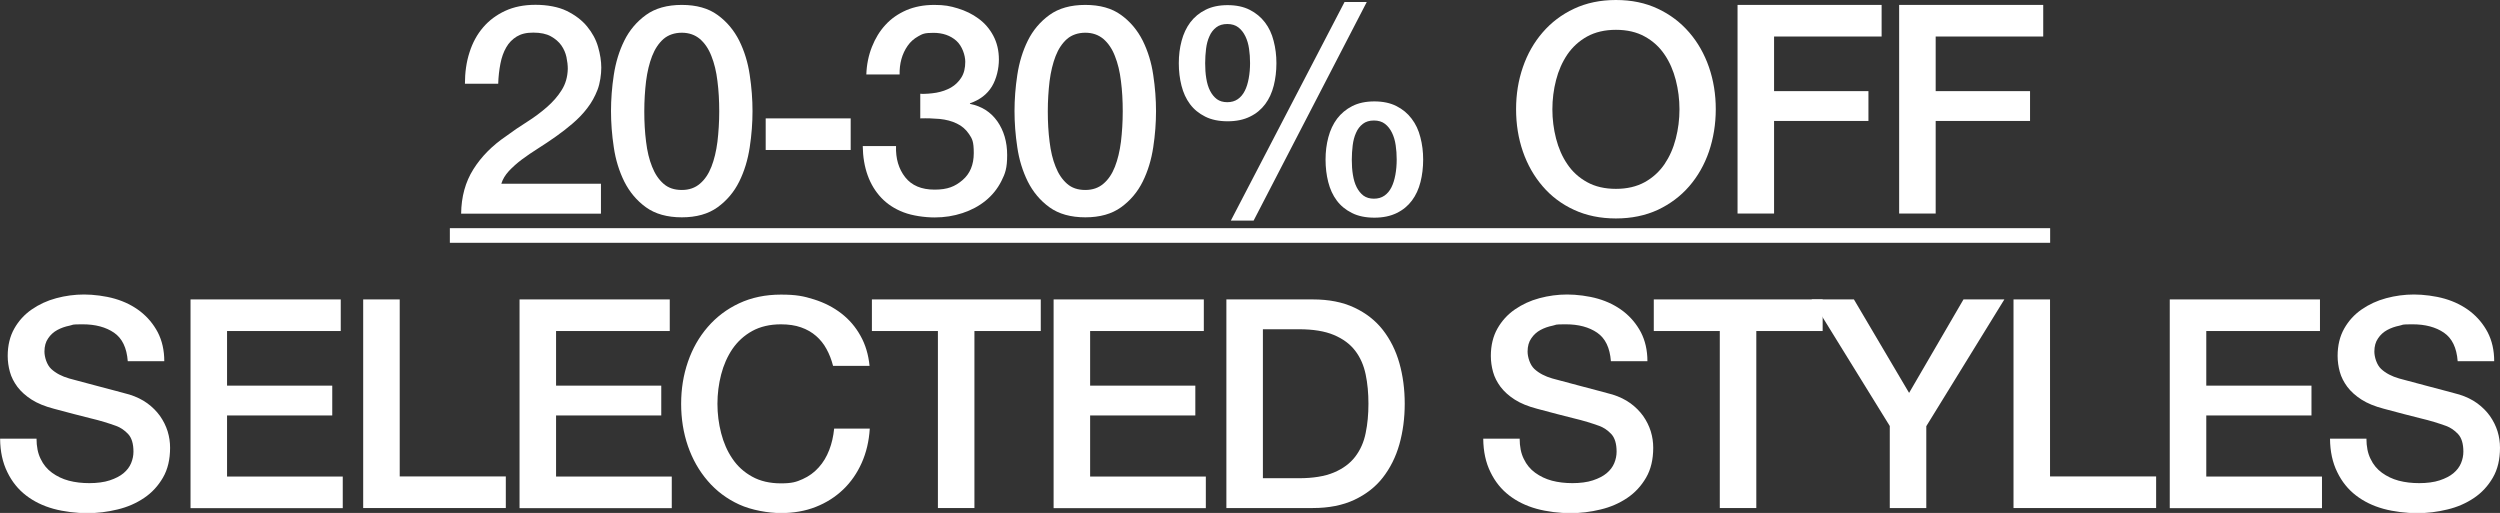
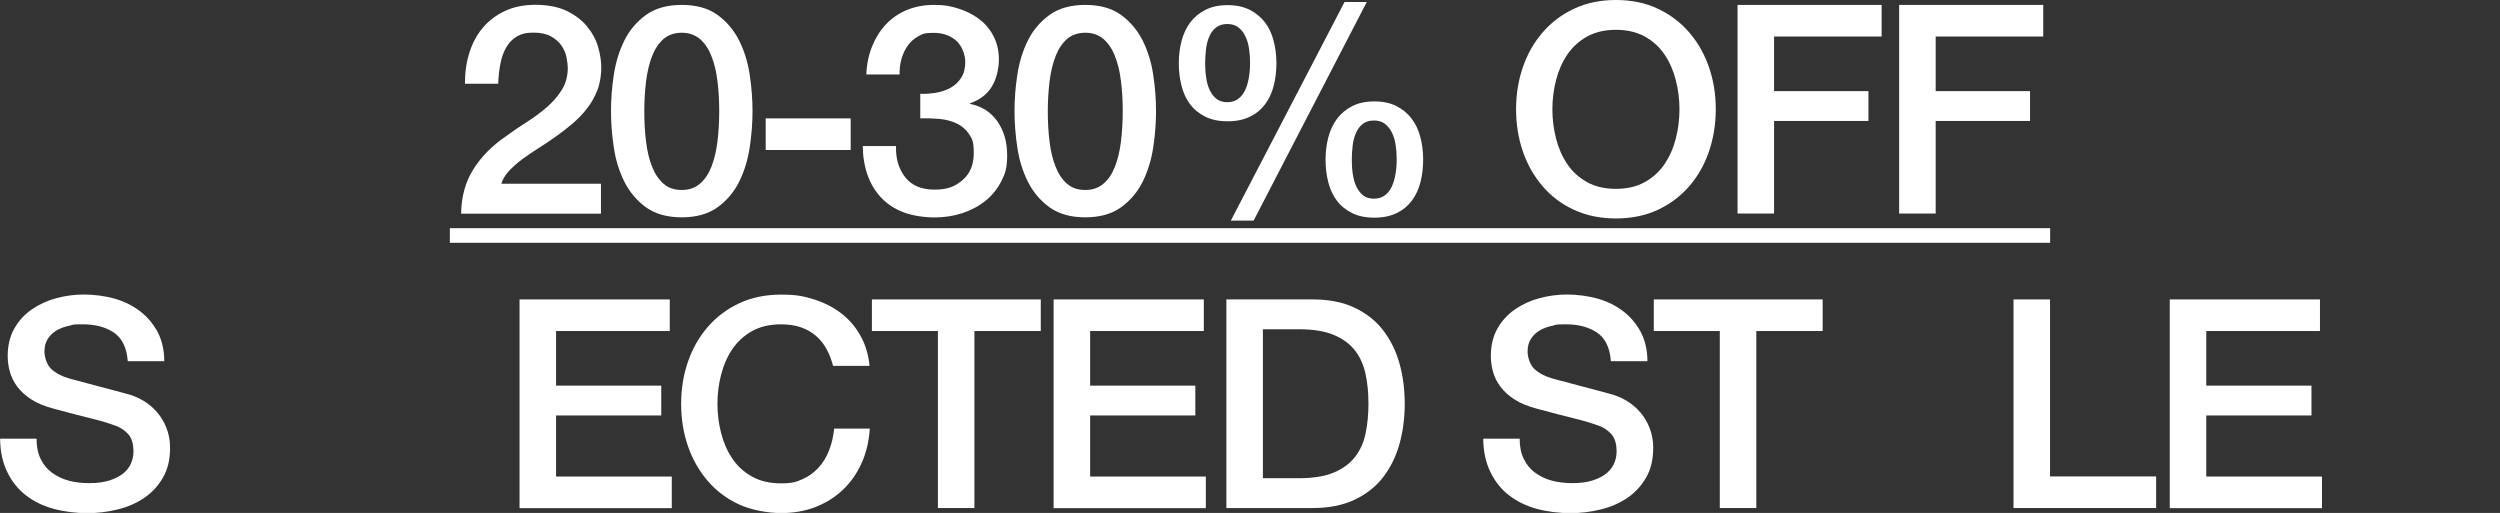
<svg xmlns="http://www.w3.org/2000/svg" viewBox="0 0 2238.5 459.3" version="1.1" id="Layer_1">
  <rect x="0" y="0" width="2238.5" height="459.3" fill="#333333" stroke="none" />
  <defs>
    <style>
      .st0 {
        fill: #fff;
      }
    </style>
  </defs>
  <path d="M538,191.3h-125.1c.2-15.2,3.8-28.4,11-39.8,7.1-11.3,16.9-21.2,29.3-29.6,5.9-4.4,12.1-8.6,18.6-12.7,6.5-4.1,12.4-8.5,17.8-13.2,5.4-4.7,9.9-9.8,13.3-15.3,3.5-5.5,5.3-11.8,5.5-19,0-3.3-.4-6.8-1.2-10.6-.8-3.7-2.3-7.2-4.6-10.5-2.3-3.2-5.4-5.9-9.4-8.1-4-2.2-9.2-3.3-15.7-3.3s-10.9,1.2-14.8,3.5c-3.9,2.4-7.1,5.6-9.4,9.7-2.4,4.1-4.1,8.9-5.2,14.5-1.1,5.6-1.8,11.6-2,18.1h-29.8c0-10.1,1.3-19.5,4.1-28.1,2.7-8.6,6.8-16.1,12.2-22.4,5.4-6.3,12-11.2,19.8-14.8,7.8-3.6,16.8-5.4,27.1-5.4s20.5,1.8,28,5.5c7.5,3.7,13.6,8.3,18.2,13.9,4.6,5.6,7.9,11.6,9.8,18.2,1.9,6.5,2.9,12.8,2.9,18.7s-1.1,14-3.4,19.9c-2.3,5.9-5.3,11.4-9.2,16.4-3.8,5-8.2,9.5-13.1,13.7-4.9,4.2-9.9,8.1-15.2,11.8-5.2,3.7-10.5,7.2-15.7,10.5-5.2,3.3-10.1,6.6-14.5,9.9-4.4,3.3-8.3,6.8-11.6,10.3-3.3,3.6-5.6,7.4-6.8,11.4h89.2v26.7Z" class="st0" />
  <path d="M610.5,4.4c13.1,0,23.8,3,32,9,8.3,6,14.7,13.7,19.4,23,4.6,9.3,7.8,19.6,9.4,30.7,1.7,11.2,2.5,22,2.5,32.4s-.8,21.3-2.5,32.4c-1.7,11.2-4.8,21.4-9.4,30.7-4.6,9.3-11.1,17-19.4,23-8.3,6-19,9-32,9s-23.8-3-32.1-9c-8.3-6-14.7-13.7-19.4-23-4.6-9.3-7.8-19.6-9.4-30.7-1.7-11.2-2.5-22-2.5-32.4s.8-21.3,2.5-32.4c1.7-11.2,4.8-21.4,9.4-30.7,4.6-9.3,11.1-17,19.4-23,8.3-6,19-9,32.1-9ZM610.5,170.1c6.5,0,11.9-1.9,16.2-5.6,4.4-3.7,7.8-8.8,10.3-15.2,2.5-6.4,4.3-13.8,5.4-22.4,1-8.5,1.6-17.6,1.6-27.2s-.5-18.6-1.6-27.1c-1-8.5-2.8-15.9-5.4-22.4-2.5-6.5-6-11.6-10.3-15.3-4.4-3.7-9.8-5.6-16.2-5.6s-12.1,1.9-16.4,5.6c-4.3,3.8-7.7,8.9-10.2,15.3-2.5,6.5-4.3,13.9-5.4,22.4-1,8.5-1.6,17.5-1.6,27.1s.5,18.7,1.6,27.2c1,8.5,2.8,16,5.4,22.4,2.5,6.4,5.9,11.4,10.2,15.2,4.3,3.8,9.7,5.6,16.4,5.6Z" class="st0" />
  <path d="M685.6,106h76.1v28.3h-76.1v-28.3Z" class="st0" />
  <path d="M823.7,84c4.9.2,9.8-.2,14.7-1,4.9-.9,9.2-2.4,13.1-4.6,3.8-2.2,6.9-5.2,9.3-9,2.4-3.8,3.5-8.5,3.5-14.1s-2.7-14.1-8-18.8c-5.3-4.7-12.2-7.1-20.5-7.1s-9.8,1-13.6,3.1c-3.8,2.1-7,4.9-9.5,8.5-2.5,3.6-4.4,7.6-5.6,12-1.2,4.4-1.7,9-1.6,13.7h-29.8c.3-8.9,2-17.1,5-24.7,3-7.6,7-14.2,12.2-19.8,5.1-5.6,11.4-9.9,18.7-13.1,7.3-3.1,15.6-4.7,24.9-4.7s14.2,1,21.1,3.1c6.9,2.1,13.1,5.1,18.6,9.2,5.5,4,9.9,9.1,13.2,15.3,3.3,6.2,5,13.3,5,21.3s-2.1,17.3-6.3,24.2c-4.2,6.9-10.7,11.9-19.6,15v.5c10.5,2.1,18.6,7.3,24.5,15.6,5.8,8.3,8.8,18.4,8.8,30.2s-1.7,16.5-5.2,23.4c-3.5,6.9-8.2,12.7-14.1,17.5-5.9,4.8-12.8,8.5-20.7,11.1s-16.1,3.9-24.9,3.9-19.9-1.5-27.9-4.6c-7.9-3-14.6-7.4-19.9-13-5.3-5.6-9.4-12.3-12.2-20.1-2.8-7.8-4.3-16.6-4.4-26.2h29.8c-.4,11.2,2.4,20.5,8.2,27.9,5.8,7.4,14.6,11.1,26.3,11.1s18.3-2.8,25-8.5c6.7-5.7,10.1-13.7,10.1-24.2s-1.4-12.8-4.2-17c-2.8-4.2-6.5-7.4-11-9.5-4.5-2.2-9.6-3.5-15.3-4.1-5.7-.5-11.5-.7-17.4-.5v-22.2Z" class="st0" />
  <path d="M971.8,4.4c13.1,0,23.8,3,32,9,8.3,6,14.7,13.7,19.4,23,4.6,9.3,7.8,19.6,9.4,30.7,1.7,11.2,2.5,22,2.5,32.4s-.8,21.3-2.5,32.4c-1.7,11.2-4.8,21.4-9.4,30.7-4.6,9.3-11.1,17-19.4,23-8.3,6-19,9-32,9s-23.8-3-32.1-9c-8.3-6-14.7-13.7-19.4-23-4.6-9.3-7.8-19.6-9.4-30.7-1.7-11.2-2.5-22-2.5-32.4s.8-21.3,2.5-32.4c1.7-11.2,4.8-21.4,9.4-30.7,4.6-9.3,11.1-17,19.4-23,8.3-6,19-9,32.1-9ZM971.8,170.1c6.5,0,11.9-1.9,16.2-5.6,4.4-3.7,7.8-8.8,10.3-15.2,2.5-6.4,4.3-13.8,5.4-22.4,1-8.5,1.6-17.6,1.6-27.2s-.5-18.6-1.6-27.1c-1-8.5-2.8-15.9-5.4-22.4-2.5-6.5-6-11.6-10.3-15.3-4.4-3.7-9.8-5.6-16.2-5.6s-12.1,1.9-16.4,5.6c-4.3,3.8-7.7,8.9-10.2,15.3-2.5,6.5-4.3,13.9-5.4,22.4-1,8.5-1.6,17.5-1.6,27.1s.5,18.7,1.6,27.2c1,8.5,2.8,16,5.4,22.4,2.5,6.4,5.9,11.4,10.2,15.2,4.3,3.8,9.7,5.6,16.4,5.6Z" class="st0" />
  <path d="M1099.2,108.6c-7.8,0-14.6-1.4-20.1-4.2-5.6-2.8-10.1-6.5-13.6-11.2-3.5-4.7-6-10.2-7.6-16.5-1.6-6.3-2.4-13-2.4-20.1s.8-13.6,2.5-20c1.7-6.4,4.3-11.9,7.8-16.6,3.6-4.7,8.1-8.5,13.6-11.2,5.5-2.8,12.1-4.2,19.8-4.2s14.3,1.4,19.8,4.2c5.5,2.8,10,6.5,13.6,11.2,3.6,4.7,6.2,10.2,7.8,16.6,1.7,6.4,2.5,13,2.5,20s-.8,13.9-2.4,20.1c-1.6,6.3-4.1,11.8-7.6,16.5-3.5,4.7-8,8.5-13.6,11.2-5.6,2.8-12.3,4.2-20.1,4.2ZM1079.1,56.5c0,4.9.3,9.5,1,13.7.7,4.3,1.8,8,3.4,11.1,1.6,3.1,3.6,5.6,6.1,7.5,2.5,1.8,5.6,2.7,9.3,2.7s6.8-.9,9.4-2.7c2.6-1.8,4.7-4.3,6.3-7.5,1.6-3.1,2.7-6.8,3.5-11.1.8-4.3,1.2-8.9,1.2-13.7s-.3-8.6-.9-12.8c-.6-4.2-1.7-7.9-3.3-11.2-1.6-3.3-3.7-6-6.3-8-2.6-2-5.9-3-9.9-3s-7.3,1-9.9,3c-2.6,2-4.7,4.7-6.1,8-1.5,3.3-2.5,7.1-3,11.2s-.8,8.5-.8,12.8ZM1203.9,1.8h19.9l-101.3,195.7h-20.4L1203.9,1.8ZM1230.6,194.9c-7.8,0-14.6-1.4-20.1-4.2-5.6-2.8-10.1-6.5-13.6-11.2-3.5-4.7-6-10.2-7.6-16.5-1.6-6.3-2.4-13-2.4-20.1s.8-13.6,2.5-20c1.7-6.4,4.3-11.9,7.8-16.6,3.6-4.7,8.1-8.5,13.6-11.3,5.5-2.8,12.1-4.2,19.8-4.2s14.3,1.4,19.8,4.2c5.5,2.8,10,6.5,13.6,11.3,3.6,4.7,6.2,10.2,7.8,16.6,1.7,6.4,2.5,13,2.5,20s-.8,13.9-2.4,20.1c-1.6,6.3-4.1,11.8-7.6,16.5-3.5,4.7-8,8.5-13.6,11.2-5.6,2.8-12.3,4.2-20.1,4.2ZM1210.4,142.9c0,4.9.3,9.5,1,13.7.7,4.3,1.8,8,3.4,11.1s3.6,5.6,6.1,7.5c2.5,1.8,5.6,2.7,9.3,2.7s6.8-.9,9.4-2.7c2.6-1.8,4.7-4.3,6.3-7.5s2.7-6.8,3.5-11.1c.8-4.3,1.2-8.9,1.2-13.7s-.3-8.6-.9-12.8c-.6-4.2-1.7-7.9-3.3-11.2-1.6-3.3-3.7-6-6.3-8-2.6-2-5.9-3-9.9-3s-7.3,1-9.9,3c-2.6,2-4.7,4.7-6.1,8-1.5,3.3-2.5,7.1-3,11.2-.5,4.2-.8,8.5-.8,12.8Z" class="st0" />
  <path d="M1446.9,0c14,0,26.5,2.6,37.5,7.8,11.1,5.2,20.4,12.3,28.1,21.2,7.7,8.9,13.6,19.3,17.7,31.1,4.1,11.9,6.1,24.4,6.1,37.7s-2.1,26.1-6.1,37.9c-4.1,11.9-10,22.2-17.7,31.1-7.7,8.9-17.1,15.9-28.1,21.1-11.1,5.1-23.6,7.7-37.5,7.7s-26.5-2.6-37.5-7.7c-11.1-5.1-20.5-12.2-28.1-21.1-7.7-8.9-13.6-19.3-17.7-31.1-4.1-11.9-6.1-24.5-6.1-37.9s2-25.8,6.1-37.7c4.1-11.9,10-22.2,17.7-31.1,7.7-8.9,17-16,28.1-21.2,11.1-5.2,23.6-7.8,37.5-7.8ZM1446.9,26.7c-9.9,0-18.5,2-25.8,6-7.2,4-13.1,9.4-17.7,16.1-4.5,6.7-7.9,14.3-10.1,22.9-2.2,8.5-3.3,17.3-3.3,26.2s1.1,17.6,3.3,26.2c2.2,8.5,5.5,16.2,10.1,22.9,4.5,6.7,10.4,12.1,17.7,16.1,7.2,4,15.8,6,25.8,6s18.5-2,25.8-6c7.2-4,13.1-9.4,17.7-16.1,4.5-6.7,7.9-14.3,10.1-22.9,2.2-8.5,3.3-17.3,3.3-26.2s-1.1-17.6-3.3-26.2c-2.2-8.5-5.5-16.2-10.1-22.9-4.5-6.7-10.4-12.1-17.7-16.1-7.2-4-15.8-6-25.8-6Z" class="st0" />
  <path d="M1555.8,4.4h129v28.3h-96.3v48.9h84.5v26.7h-84.5v82.9h-32.7V4.4Z" class="st0" />
  <path d="M1700.5,4.4h129v28.3h-96.3v48.9h84.5v26.7h-84.5v82.9h-32.7V4.4Z" class="st0" />
  <path d="M402.8,217.4v-13.1h1432.9v13.1H402.8Z" class="st0" />
  <path d="M32.7,392.6c0,7.2,1.2,13.3,3.7,18.3,2.4,5.1,5.8,9.2,10.2,12.4,4.4,3.2,9.4,5.6,15,7.1,5.7,1.5,11.8,2.2,18.4,2.2s13.3-.8,18.3-2.5c5.1-1.7,9.2-3.8,12.3-6.4,3.1-2.6,5.4-5.6,6.8-9,1.4-3.4,2.1-6.8,2.1-10.3,0-7.1-1.6-12.4-4.8-15.8-3.2-3.4-6.8-5.8-10.6-7.2-6.6-2.4-14.3-4.8-23.2-6.9-8.8-2.2-19.7-5-32.6-8.5-8-2.1-14.7-4.8-20-8.2-5.3-3.4-9.5-7.2-12.7-11.4-3.1-4.2-5.4-8.6-6.7-13.3-1.3-4.7-2-9.5-2-14.4,0-9.4,2-17.6,5.9-24.5,3.9-6.9,9.1-12.6,15.6-17.1,6.5-4.5,13.8-7.9,22-10.1,8.2-2.2,16.5-3.3,24.9-3.3s19,1.3,27.6,3.8c8.6,2.5,16.2,6.3,22.8,11.4,6.5,5.1,11.7,11.3,15.6,18.7,3.8,7.4,5.8,16,5.8,25.8h-32.7c-.9-12-5-20.5-12.3-25.5-7.3-5-16.7-7.5-28-7.5s-7.8.4-11.8,1.2c-4,.8-7.7,2.1-11,3.9-3.3,1.8-6.1,4.3-8.2,7.5-2.2,3.1-3.3,7.1-3.3,11.8s2,11.8,6.1,15.6c4.1,3.8,9.5,6.6,16.1,8.5.7.2,3.4.9,8.2,2.2,4.8,1.3,10.2,2.7,16.1,4.3,5.9,1.6,11.7,3.1,17.4,4.6,5.7,1.5,9.7,2.6,12.2,3.3,6.1,1.9,11.4,4.5,16,7.8,4.5,3.3,8.3,7.1,11.4,11.4,3,4.3,5.3,8.9,6.8,13.7,1.5,4.9,2.2,9.8,2.2,14.7,0,10.5-2.1,19.4-6.4,26.8-4.3,7.4-9.9,13.5-16.9,18.2-7,4.7-14.9,8.2-23.8,10.3-8.9,2.2-18,3.3-27.2,3.3s-20.7-1.3-30.1-3.9c-9.4-2.6-17.6-6.6-24.6-12-7-5.4-12.6-12.3-16.7-20.8-4.2-8.5-6.4-18.4-6.5-30h32.7Z" class="st0" />
-   <path d="M170.6,268.1h134.5v28.3h-101.8v48.9h94.2v26.7h-94.2v54.7h103.6v28.3h-136.3v-186.8Z" class="st0" />
-   <path d="M325.2,268.1h32.7v158.5h95v28.3h-127.7v-186.8Z" class="st0" />
  <path d="M465.2,268.1h134.5v28.3h-101.8v48.9h94.2v26.7h-94.2v54.7h103.6v28.3h-136.3v-186.8Z" class="st0" />
  <path d="M745.9,327.5c-1.4-5.4-3.3-10.4-5.8-14.9-2.4-4.5-5.6-8.5-9.4-11.8-3.8-3.3-8.3-5.9-13.5-7.7-5.1-1.8-11.1-2.7-17.9-2.7-9.9,0-18.5,2-25.8,6-7.2,4-13.1,9.4-17.7,16.1-4.5,6.7-7.9,14.3-10.1,22.9-2.2,8.5-3.3,17.3-3.3,26.2s1.1,17.6,3.3,26.2c2.2,8.5,5.5,16.2,10.1,22.9,4.5,6.7,10.4,12.1,17.7,16.1,7.2,4,15.8,6,25.8,6s13.8-1.3,19.4-3.8c5.6-2.5,10.4-6,14.4-10.5,4-4.4,7.1-9.6,9.4-15.6,2.3-5.9,3.7-12.3,4.4-19.1h31.9c-.7,11.2-3.1,21.4-7.2,30.6-4.1,9.2-9.6,17.2-16.6,23.9-7,6.7-15.2,11.9-24.6,15.6-9.4,3.7-19.8,5.5-31.1,5.5s-26.5-2.6-37.5-7.7c-11.1-5.1-20.5-12.2-28.1-21.1-7.7-8.9-13.6-19.3-17.7-31.1-4.1-11.9-6.1-24.5-6.1-37.9s2-25.8,6.1-37.7c4.1-11.9,10-22.2,17.7-31.1,7.7-8.9,17-16,28.1-21.2,11.1-5.2,23.6-7.8,37.5-7.8s20.3,1.4,29.6,4.3c9.2,2.9,17.4,7.1,24.5,12.6s12.8,12.2,17.1,20c4.4,7.8,7.1,16.8,8.1,26.9h-32.7Z" class="st0" />
  <path d="M780.7,268.1h151.2v28.3h-59.4v158.5h-32.7v-158.5h-59.1v-28.3Z" class="st0" />
  <path d="M943.4,268.1h134.5v28.3h-101.8v48.9h94.2v26.7h-94.2v54.7h103.6v28.3h-136.3v-186.8Z" class="st0" />
  <path d="M1098.1,268.1h77.4c14.3,0,26.7,2.4,37.1,7.3,10.5,4.9,19,11.6,25.6,20,6.6,8.5,11.6,18.4,14.8,29.7,3.2,11.3,4.8,23.5,4.8,36.4s-1.6,25-4.8,36.4c-3.2,11.3-8.2,21.2-14.8,29.7-6.6,8.5-15.2,15.1-25.6,20-10.5,4.9-22.9,7.3-37.1,7.3h-77.4v-186.8ZM1130.8,428.2h32.2c12.7,0,23.2-1.7,31.3-5.1,8.1-3.4,14.5-8.1,19.1-14.1,4.6-6,7.8-13.1,9.4-21.2,1.7-8.1,2.5-16.9,2.5-26.3s-.8-18.2-2.5-26.3c-1.7-8.1-4.8-15.2-9.4-21.2-4.6-6-11-10.7-19.1-14.1-8.1-3.4-18.5-5.1-31.3-5.1h-32.2v133.4Z" class="st0" />
  <path d="M1360.7,392.6c0,7.2,1.2,13.3,3.7,18.3,2.4,5.1,5.8,9.2,10.2,12.4,4.4,3.2,9.4,5.6,15,7.1,5.7,1.5,11.8,2.2,18.4,2.2s13.3-.8,18.3-2.5c5.1-1.7,9.2-3.8,12.3-6.4,3.1-2.6,5.4-5.6,6.8-9,1.4-3.4,2.1-6.8,2.1-10.3,0-7.1-1.6-12.4-4.8-15.8-3.2-3.4-6.8-5.8-10.6-7.2-6.6-2.4-14.3-4.8-23.2-6.9-8.8-2.2-19.7-5-32.6-8.5-8-2.1-14.7-4.8-20-8.2-5.3-3.4-9.5-7.2-12.7-11.4-3.1-4.2-5.4-8.6-6.7-13.3-1.3-4.7-2-9.5-2-14.4,0-9.4,2-17.6,5.9-24.5,3.9-6.9,9.1-12.6,15.6-17.1,6.5-4.5,13.8-7.9,22-10.1,8.2-2.2,16.5-3.3,24.9-3.3s19,1.3,27.6,3.8c8.6,2.5,16.2,6.3,22.8,11.4,6.5,5.1,11.7,11.3,15.6,18.7,3.8,7.4,5.8,16,5.8,25.8h-32.7c-.9-12-5-20.5-12.3-25.5-7.3-5-16.7-7.5-28-7.5s-7.8.4-11.8,1.2c-4,.8-7.7,2.1-11,3.9-3.3,1.8-6.1,4.3-8.2,7.5-2.2,3.1-3.3,7.1-3.3,11.8s2,11.8,6.1,15.6c4.1,3.8,9.5,6.6,16.1,8.5.7.2,3.4.9,8.2,2.2,4.8,1.3,10.2,2.7,16.1,4.3,5.9,1.6,11.7,3.1,17.4,4.6,5.7,1.5,9.7,2.6,12.2,3.3,6.1,1.9,11.4,4.5,16,7.8,4.5,3.3,8.3,7.1,11.4,11.4,3,4.3,5.3,8.9,6.8,13.7,1.5,4.9,2.2,9.8,2.2,14.7,0,10.5-2.1,19.4-6.4,26.8-4.3,7.4-9.9,13.5-16.9,18.2-7,4.7-14.9,8.2-23.8,10.3-8.9,2.2-18,3.3-27.2,3.3s-20.7-1.3-30.1-3.9-17.6-6.6-24.6-12c-7-5.4-12.6-12.3-16.7-20.8-4.2-8.5-6.4-18.4-6.5-30h32.7Z" class="st0" />
  <path d="M1480.8,268.1h151.2v28.3h-59.4v158.5h-32.7v-158.5h-59.1v-28.3Z" class="st0" />
-   <path d="M1692.2,381.6l-70.1-113.5h37.9l49.4,83.7,48.7-83.7h36.6l-69.9,113.5v73.3h-32.7v-73.3Z" class="st0" />
  <path d="M1802.9,268.1h32.7v158.5h95v28.3h-127.7v-186.8Z" class="st0" />
  <path d="M1942.8,268.1h134.5v28.3h-101.8v48.9h94.2v26.7h-94.2v54.7h103.6v28.3h-136.3v-186.8Z" class="st0" />
-   <path d="M2118.9,392.6c0,7.2,1.2,13.3,3.7,18.3,2.4,5.1,5.8,9.2,10.2,12.4,4.4,3.2,9.4,5.6,15,7.1,5.7,1.5,11.8,2.2,18.4,2.2s13.3-.8,18.3-2.5c5.1-1.7,9.2-3.8,12.3-6.4,3.1-2.6,5.4-5.6,6.8-9,1.4-3.4,2.1-6.8,2.1-10.3,0-7.1-1.6-12.4-4.8-15.8-3.2-3.4-6.8-5.8-10.6-7.2-6.6-2.4-14.3-4.8-23.2-6.9-8.8-2.2-19.7-5-32.6-8.5-8-2.1-14.7-4.8-20-8.2-5.3-3.4-9.5-7.2-12.7-11.4-3.1-4.2-5.4-8.6-6.7-13.3-1.3-4.7-2-9.5-2-14.4,0-9.4,2-17.6,5.9-24.5,3.9-6.9,9.1-12.6,15.6-17.1,6.5-4.5,13.8-7.9,22-10.1,8.2-2.2,16.5-3.3,24.9-3.3s19,1.3,27.6,3.8c8.6,2.5,16.2,6.3,22.8,11.4,6.5,5.1,11.7,11.3,15.6,18.7,3.8,7.4,5.8,16,5.8,25.8h-32.7c-.9-12-5-20.5-12.3-25.5-7.3-5-16.7-7.5-28-7.5s-7.8.4-11.8,1.2c-4,.8-7.7,2.1-11,3.9-3.3,1.8-6.1,4.3-8.2,7.5-2.2,3.1-3.3,7.1-3.3,11.8s2,11.8,6.1,15.6c4.1,3.8,9.5,6.6,16.1,8.5.7.2,3.4.9,8.2,2.2,4.8,1.3,10.2,2.7,16.1,4.3,5.9,1.6,11.7,3.1,17.4,4.6,5.7,1.5,9.7,2.6,12.2,3.3,6.1,1.9,11.4,4.5,16,7.8,4.5,3.3,8.3,7.1,11.4,11.4,3,4.3,5.3,8.9,6.8,13.7,1.5,4.9,2.2,9.8,2.2,14.7,0,10.5-2.1,19.4-6.4,26.8-4.3,7.4-9.9,13.5-16.9,18.2-7,4.7-14.9,8.2-23.8,10.3-8.9,2.2-18,3.3-27.2,3.3s-20.7-1.3-30.1-3.9-17.6-6.6-24.6-12c-7-5.4-12.6-12.3-16.7-20.8-4.2-8.5-6.4-18.4-6.5-30h32.7Z" class="st0" />
</svg>